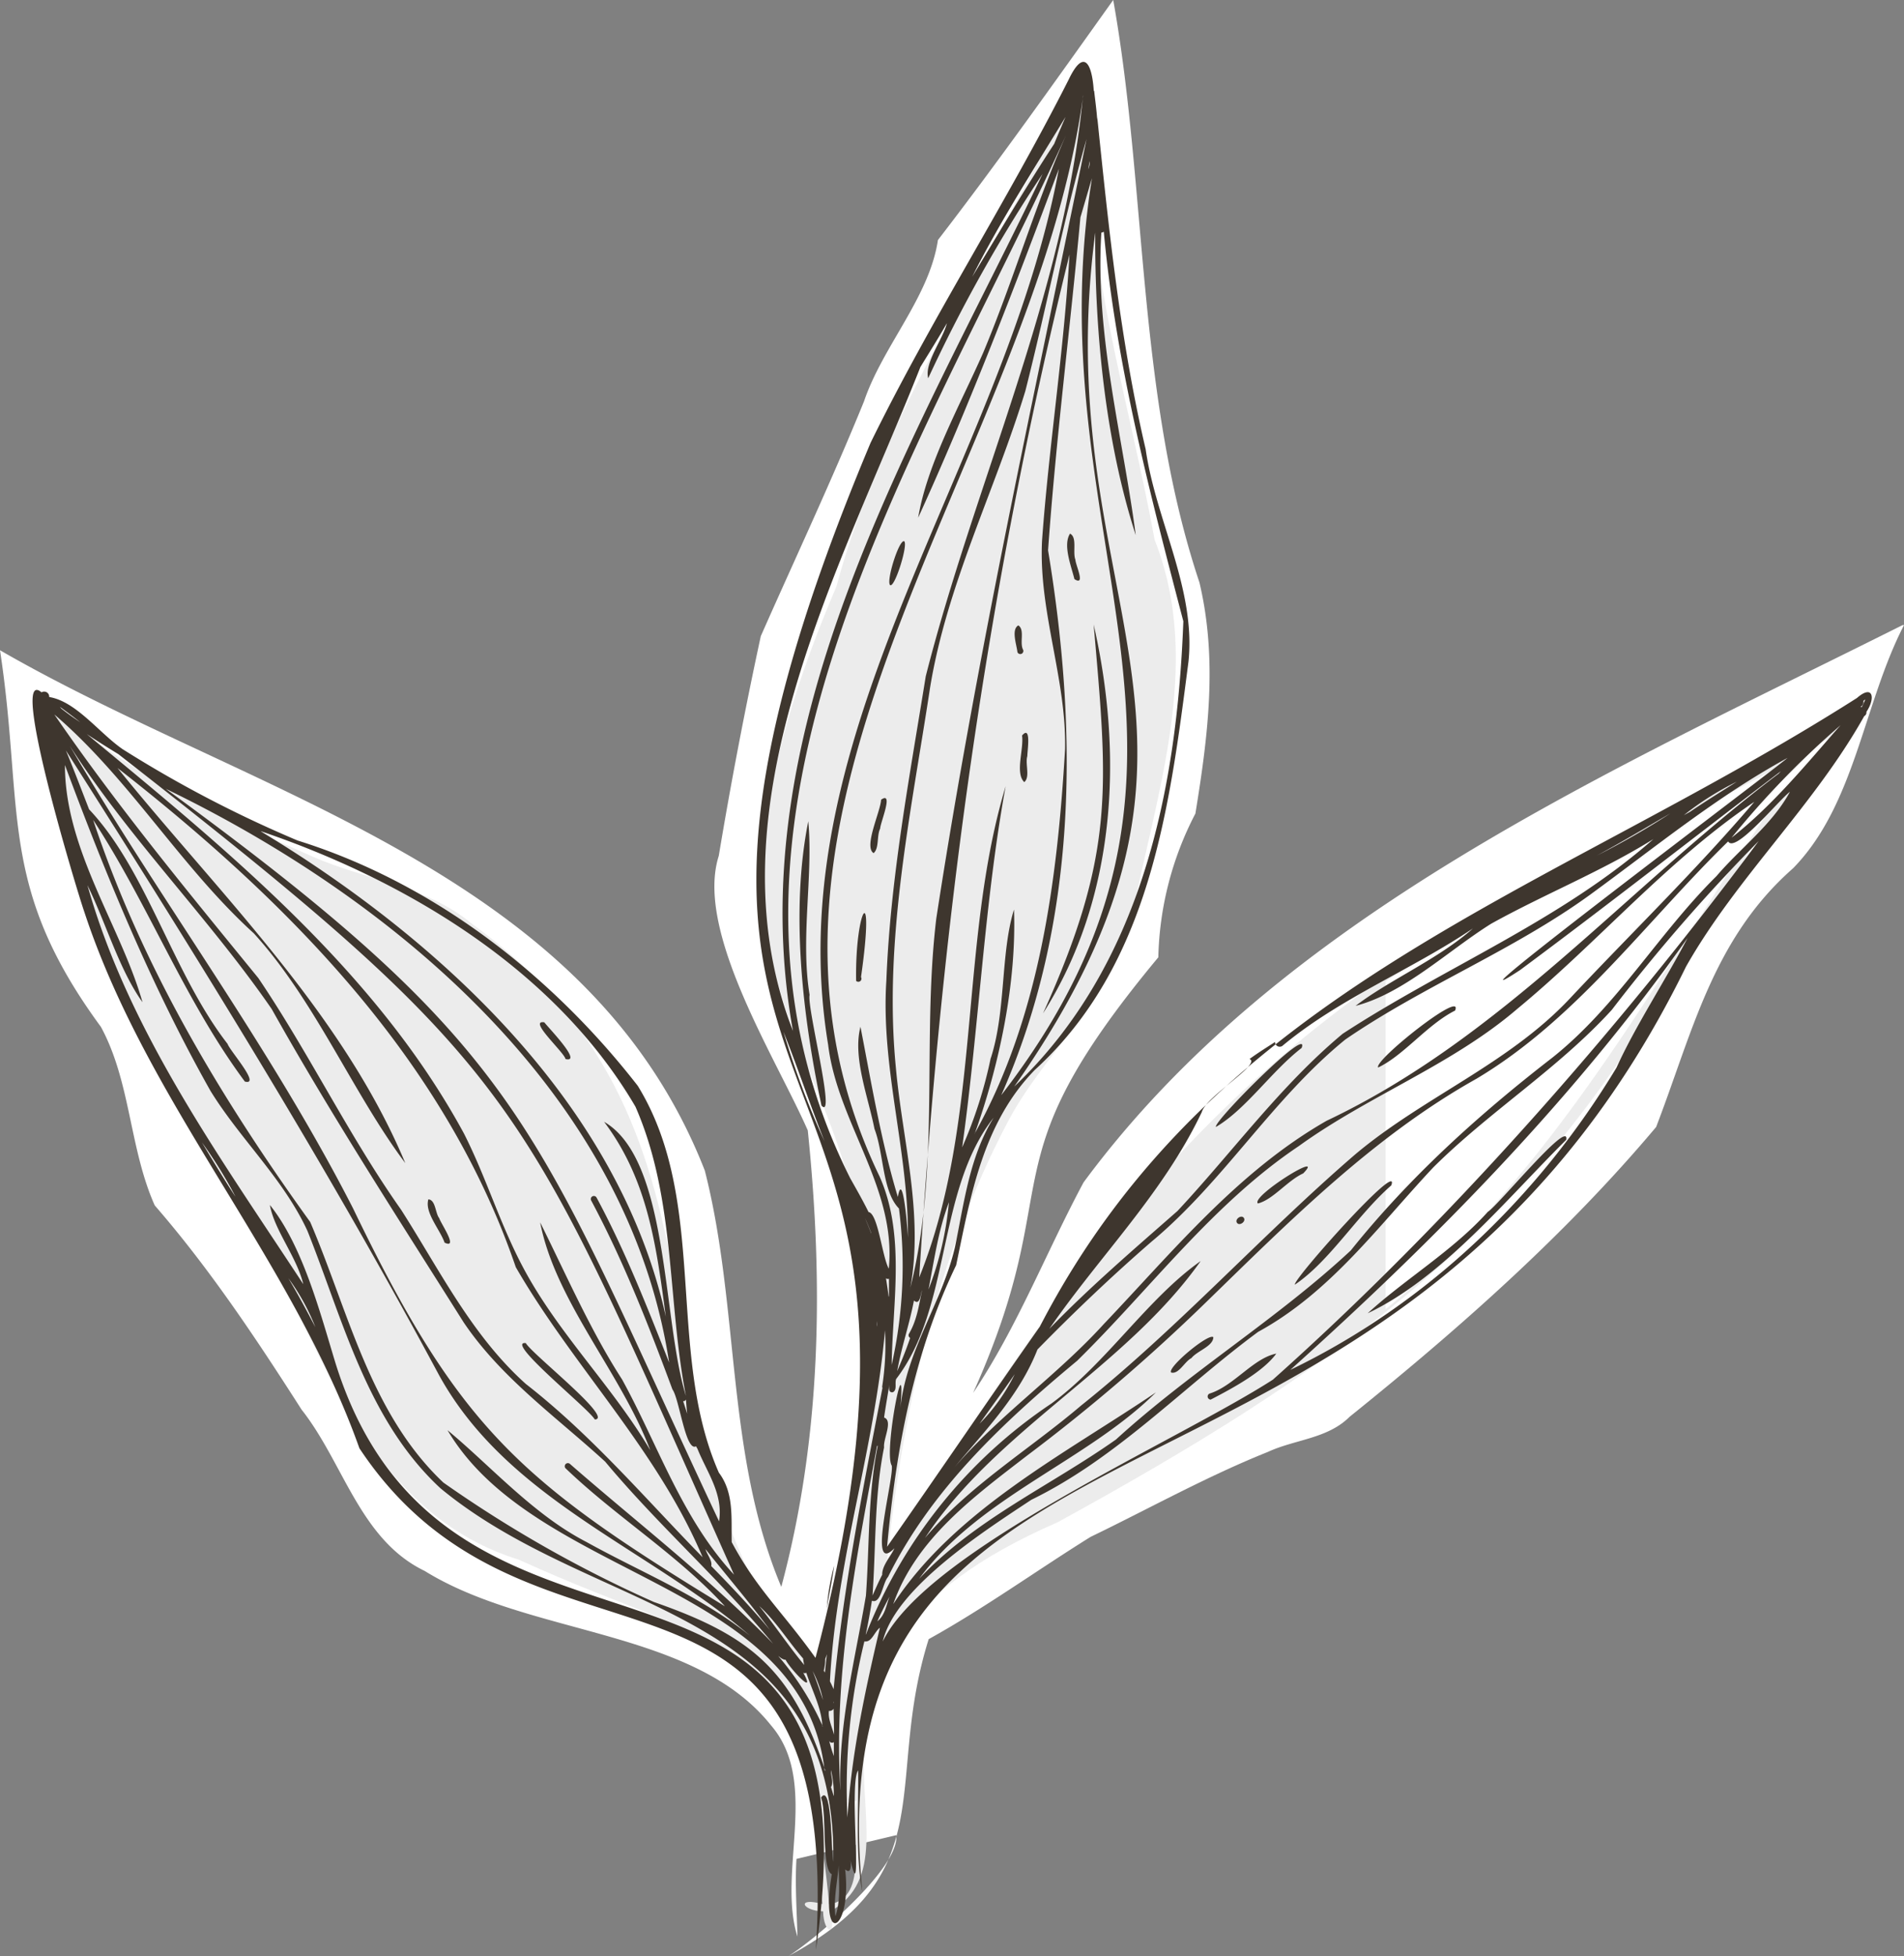
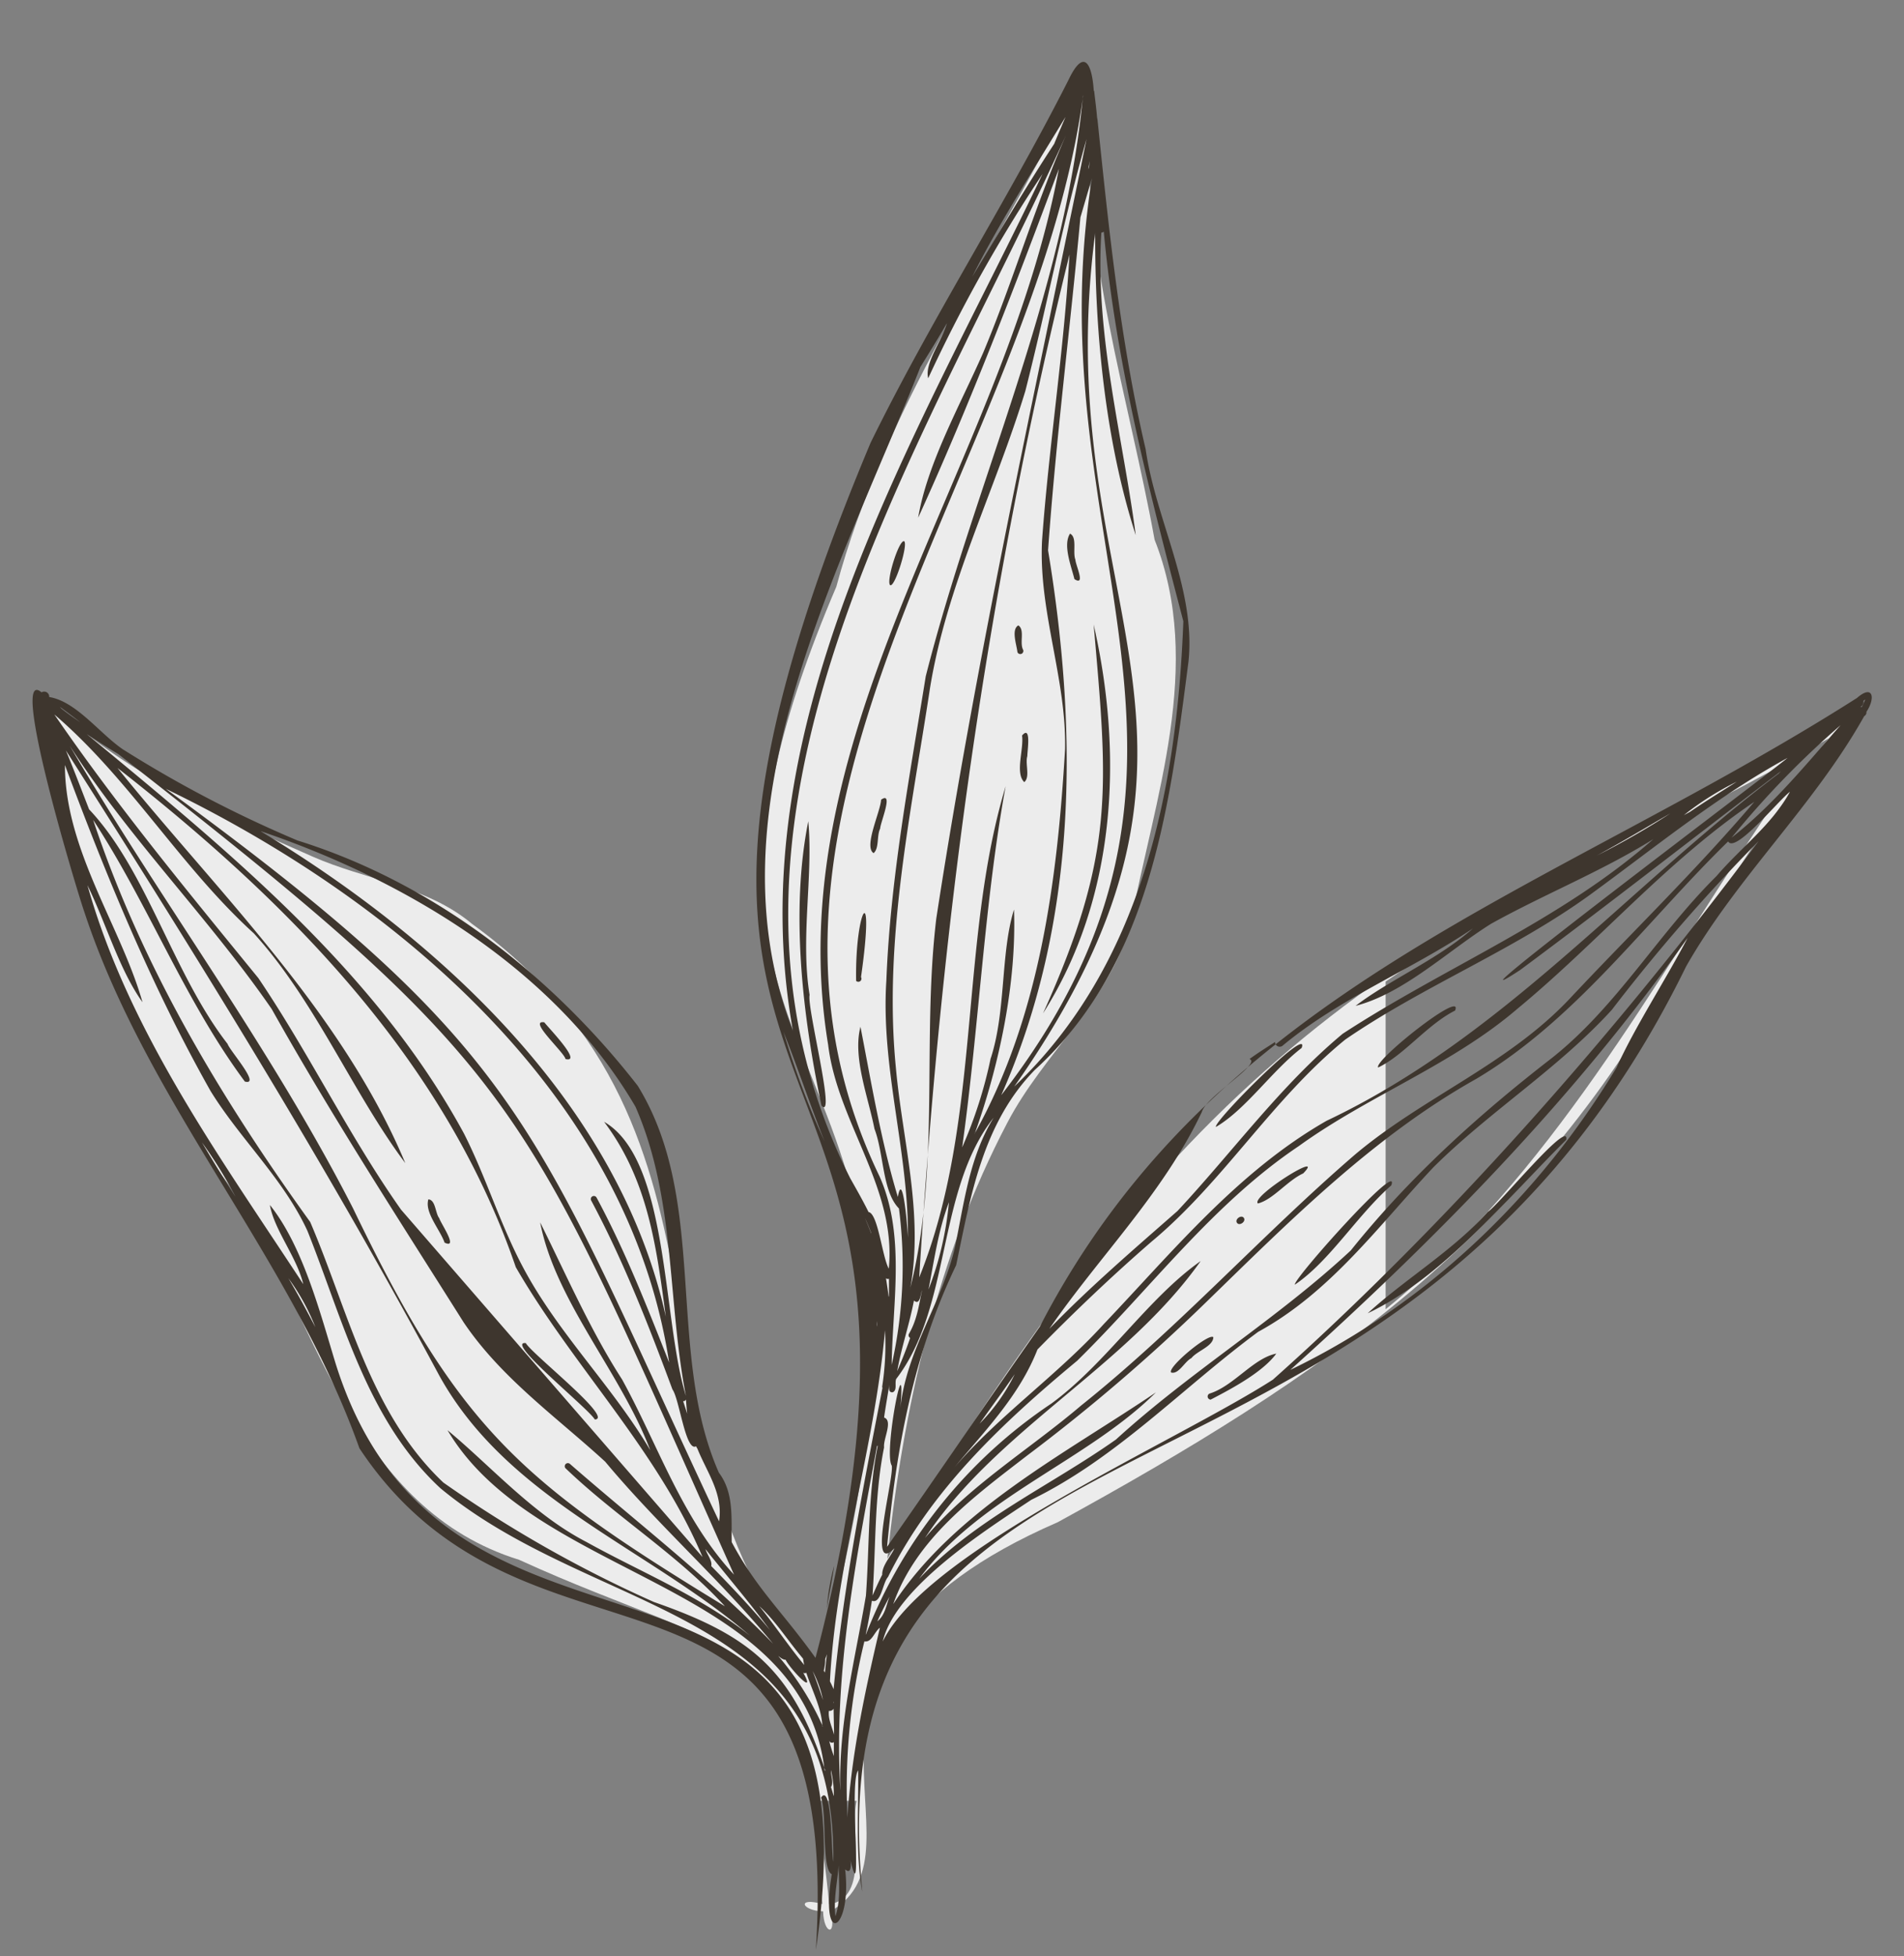
<svg xmlns="http://www.w3.org/2000/svg" viewBox="0 0 311.18 319.56">
  <rect x="0" y="0" width="311.18" height="319.56" fill="#808080" stroke="none" />
  <defs>
    <style>.cls-1{fill:#fff;}.cls-1,.cls-2,.cls-3{fill-rule:evenodd;}.cls-2{fill:#ececec;}.cls-3{fill:#3e362e;}</style>
  </defs>
  <g id="Camada_2" data-name="Camada 2">
    <g id="OBJECTS">
-       <path class="cls-1" d="M310.93,102.12a.66.66,0,0,1,.25,0c-6.66,12.87-7.95,29.29-18.12,39.71-13.12,11.52-16.42,26.74-22.39,42.27-14.76,17.55-32.27,33-50.1,47.34-3.59,3.59-8.9,3.68-13.34,5.73-10,4-19.39,9.25-29,13.89-8.85,5.51-17.35,11.66-26.45,16.7-7.4,23.54,2.62,38-22.9,51.76,4.28-2.66,18.13-14.33,17.61-19.74l-16.32,3.88c-.26,4.19.07,8.73.16,12.69C127,305.79,134,291.11,126,281.83,113.35,266,86.72,267.34,69.41,256.62c-10.6-5.11-13.25-17.66-20.12-26.35-7.41-11.58-15-23-24-33.36-4.16-9.31-3.91-20.17-8.8-29.17C-.48,144.66,4,132.37,0,106.22c41.65,24,96,35.85,115.19,85,5.73,22.43,3.4,46.37,12.5,68,6.56-24.4,6.91-49.56,4.33-74.56-5.19-11.83-18.47-32.54-14.55-44.84v0q3-18,6.87-35.9C130,91.11,136,78.38,141.3,65.34l-.09.22c3.07-9.05,10.68-17,12.08-26.35C163.17,26.4,172.61,13.07,181.94,0c5.51,30.8,3.86,64.54,14.09,95.15h0c3,12.67,1.4,25.08-.66,37.75a53.28,53.28,0,0,0-6.06,23.48c-28.92,34.75-14.38,35.79-30.27,71.16,7.25-10.79,11.94-23,18.05-34.39C209.39,149.39,263.26,126,310.93,102.12Z" />
      <path class="cls-2" d="M140,294.18h-6.61c.76,5.62,1.62,11.23,2.12,16.89,6.75-1,3.34-11.95,4.49-16.89Zm149-161.58c3.12-4.14,6.77-7.84,9.88-12-23.69,14.1-49.62,24.1-72.42,39.74v53.53c27.11-22,43.47-52.79,62.54-81.28Zm12.65-14.79c-1.81,5.68-8.21,10.11-11.58,15.33-5.83,8-10.7,16.52-16,24.81-24.45,44.25-58.14,67.11-101.2,90.71-52.63,22.86-19.45,53.35-37.15,63.57,1.11,4.16-1.11,3.78-1.19,0-3.55-.1-4.38-2.4-.13-1.2-2.82-45.64-13.55-39.8-49.56-56.23-26.54-8.24-32.87-37.41-45.45-58.66C21.7,173.64,13,146.67,8.57,118.83c-.55-1.43-.34-3.55,1.87-2,12,10.52,26.18,16.71,40.63,23.09,8.64,3.82,18.62,4.76,26.08,11,47.66,34.53,22.65,83.79,56.22,122.61,32.14-110.25-34.5-89.14,3.32-177.7,7.75-28.76,24.9-52.9,38.12-79.21,1.57-3.38,3.71-5.16,3.29.43-1.46,24.32,6.31,47.5,10.6,71.11,8.1,20.49,0,42.13-3.93,62.73-3.38,12.58-14.25,21.19-20.16,32.56-11.45,21.78-17.05,46.8-19.59,71.18C193.59,174.86,219.94,157.87,301.59,117.81Z" />
-       <path class="cls-3" d="M144.18,257.21c0-1.55,1.41-2.94,2-4.3-4.57,4.73,0-11.61-.44-13.51-1.37-2.13,2.41-21.11,1.41-9.33.94-9.43,6.86-17.33,8.94-26.42,1.49-7.21,2.36-14.68,6.31-21.08-9.42,12-6.82,30.83-15.94,42.7-.25.7.2,1.8-.54,2.16-.74.11-.62-.75-.57-1.24-.28,1.78-.61,3.57-.86,5.37,1.51.52-.17,3.51,0,4.87-1.61,8-1.32,16.12-1.89,24.2.52-1.14,1-2.28,1.6-3.42Zm15.92-24.65c1.9-2.7,3.88-5.35,5.74-8.08a30.85,30.85,0,0,1-5.74,8.08Zm9.79-15.75c28.82-55.76,82.93-70.56,133.6-102.79,2.62-2.29,3.07,0,1.55,2.26a.69.69,0,0,1-.36.7c-8.2,14.65-20.84,26.32-29.12,40.91-48.19,98.43-143.21,64-134.62,151.14-1.15-5.92-.59-13.4-.69-19.82-1.56,1.91.87,23.75-1.28,14.58.13.64.24,2.54-.84,1.58,1.14,10-4.19,13-2.19.79-1.69-.81-.78-9.86-1.75-12.52,1.81-2.57,1.67,9.15,2,10.46.57-42-38.4-39.63-64.22-61C60,232,56.1,215.71,50.25,201.08c-3.92-8.52-11-15-15.85-22.88-9.59-17-17-35-23.79-53.23,0,13.9,9.15,26.34,12.68,38.75-3.78-5.26-6-13-9-19.12,6.77,24,21.78,44.57,35.28,65.18-1.07-4.46-4.75-8.85-5.46-12.94,5.38,6.69,8.21,17.6,10.72,25.83,18.81,60.16,90.35,16.91,78.51,95.85C138,245.58,87,279.2,58.74,236.58c-11.08-31.12-34.53-56-44.95-87.59-1.28-3.65-12.4-40.49-7-35.89a.82.82,0,0,1,1.25.76c4.41.72,8.16,5.87,12,8.52A196.15,196.15,0,0,0,48.63,137.3c22.12,6.89,41.44,21.87,55.6,40.07,11.63,18.88,4.55,43.44,13.26,63.2,2.51,3.32,2,7.47,2.1,11.35,4.09,7.68,8.25,11.3,13.69,18.9,28.94-110.17-41.15-79,9-198.48,9.88-20.17,22.18-39.2,32.36-59.3,2.49-5.23,3.83-2.72,4.12,1.8h.06c.18,1.58.4,3.18.51,4.77l0-.43c1.88,18.11,3.73,36.39,7.91,54.2,1.66,11.64,8.22,22.81,7,34.68-3.1,24-6.26,49.51-25.11,66.71-8.52,8.74-10.47,20.5-12.86,31.9-7,14.54-9.8,30-11.29,46,8.33-11.88,16.52-23.95,24.87-35.83Zm16.77-21.59.25-.36-.25.36ZM204.22,173c2,.78-7.09,6.08-7.8,8.65-6.32,13.31-16.68,23.48-24.93,35.43,6.6-6.82,13.82-13,20.95-19.26,9-9.63,16.83-20.48,27-28.95,16.71-10.91,35.62-18.47,50.78-31.8-8.49,5.29-17.83,9-26.54,13.84-7.11,4.46-14.23,11.35-22.13,13.4,5.57-4.27,13.48-7.6,19.18-12.65C230.6,158.5,219,163,209.57,170.86a.76.76,0,0,1-1.18-.65c-1.4.91-2.82,1.79-4.17,2.78ZM261,139.75a128.16,128.16,0,0,0,12-6.88c-4,2.31-7.95,4.69-12,6.88Zm43.55-25.24a1,1,0,0,1-.51,1,.65.65,0,0,1,.24,0c.2-.41.39-.83.58-1.25l-.31.22Zm-40.35,59.88c3.09-6.81,7.94-14.16,11.61-21.17-18.5,26.21-41.12,49.18-64.93,70.56,22.29-10.75,40.57-28.26,53.32-49.39Zm-56.1,50.94c-15.79,10.18-56.49,27.81-63.83,42.81C146.34,259.35,161,250,168.55,245c14-6.83,24.68-18.29,37.08-27.44,11.79-6.44,19.6-17.24,28.59-26.83,9.21-9.17,20.44-16.15,29.21-25.77a295.06,295.06,0,0,1,24-27.57C264.3,168.49,236.51,200,208.08,225.33ZM51.54,216.8a34.89,34.89,0,0,0-4.41-8c1.57,2.63,3,5.3,4.41,8ZM38.46,195.44A71.52,71.52,0,0,0,33,186.61q2.64,4.47,5.45,8.83Zm4.19-59.62c29.35,17.73,58.52,44.58,66.17,79.27-1.55-11.51-2.91-22.31-10.09-31.84,10.67,6.17,9.46,32.13,13.37,44.77-3.07-15.83-1.66-32.19-8.24-47.23-13-22.23-37.18-36.84-61.21-45Zm69.47,92.81a.51.51,0,0,1-.47.26c.23.68.44,1.36.66,2.05-.08-.69-.14-1.45-.19-2.31Zm23,34.13c.38-2.34.91-4.65,1.21-7a37.88,37.88,0,0,0-1.21,7Zm8.15-46.07c0-.3.05-.6.07-.89,0,.29,0,.59-.07.89Zm-8.51-30.25c-2.36-5.91-4.36-12-6.71-17.89a135.55,135.55,0,0,0,6.71,17.89ZM180.39,37.85A.76.76,0,0,1,180,38c-1.06,16.7,3.54,33.52,5.62,49.42-4.91-15.19-6.72-33-6.62-49.42C171,99.18,206.8,119,165.77,177.49c20.8-19.73,26.58-48.34,27.63-76-5.48-20.94-11-42-13-63.61ZM10.05,115.77c1,.79,2,1.51,3.07,2.21-1.1-.86-2.21-1.7-3.34-2.52l.27.31Zm140.41-55.9c-13.25,33.45-34.95,72.42-20.86,108.54-9.07-50.15,20-96.52,40.79-140A248.8,248.8,0,0,0,151.7,61.79c-.65-2.48,2.37-6.29,3.06-9-1.37,2.4-2.85,4.75-4.3,7.11ZM134.88,271a7.64,7.64,0,0,1-.25,1.91c.07.1.13.21.19.31.1-1,.2-2,.33-3-.09.27-.18.52-.27.76Zm-3.63-.08c-2.44-2.81-4.4-6.05-7.17-8.57,2.55,3.14,4.78,6.52,7.36,9.63a9.4,9.4,0,0,1-.19-1.06Zm-17.32-34.32c-.06-.12-.11-.23-.16-.35-1.72,1-2.73-7.73-3.87-9.28-3.84-10.35-8-21-13.28-30.86a.5.5,0,0,1,.88-.48c4.66,8.65,8.26,17.82,11.86,26.95C102.73,179,64.84,147.09,27.1,128.86,86.8,172.39,87,183.62,117.52,248.52c.7-4.56-2-8-3.59-12ZM19.34,123.19c-1.74-1.06-3.47-2.15-5.17-3.28,23,19,47.2,38.62,61.66,65.26,3.64,7.17,5.94,14.93,9.73,22,5.71,10.71,14.57,19.32,20.72,29.74-4.79-12.65-15.52-24.37-18-37.23,4.08,8.17,8.19,17.62,13.39,25.66,5.93,10.79,9.78,22.74,18.3,31.89C85.09,179.19,86.92,175.93,19.34,123.19Zm118,169.16c-1.13-19,2.56-37.61,6-56.16h.11c-1.64,8.1-1.33,16.32-1.93,24.48-1.78,10.51-4.51,20.9-4.17,31.69Zm-1.06,1a17.89,17.89,0,0,0-.47-4.19c-.06.89.49,2,0,2.77.16.47.31,1,.44,1.42Zm0-6.44c0-.78,0-1.55,0-2.33a.49.49,0,0,1-.78-.28,24.5,24.5,0,0,0,.8,2.61Zm-1.5,2.3c-3.64-30.85-47.1-31-61.64-55.58,7,5.78,14,13.77,22.67,18.24,9,5,18.68,8.85,26.75,15.31C105.81,252.8,83,245,71.77,224.66c-18.78-35-39.72-68.61-61-102.07,1.32,3.19,2.54,6.41,3.79,9.62,9.46,10,13.66,26.76,22.63,38.31.39,1.15,5.51,6.85,2.83,6.16-9.9-13.34-15.74-28.93-24.8-42.75,8,24,20.83,45.38,35.48,65.69,6.27,14.62,9.77,31.23,21.76,42.56a203.86,203.86,0,0,0,34.43,19.52c16,5.57,22.55,11.15,28,27.54Zm-.38-7.22c-.12-3-1.7-5.86-2.62-8.74a.5.5,0,0,1-.5,0c2.28,4.12-2.29-.83-2.88-2.12-.47,0-.85-.36-1.21-.62A47.11,47.11,0,0,1,134.47,282Zm-16-19.69c-7.81-8.46-17.72-14.53-26-22.48a.51.51,0,0,1,.73-.7c11.15,9.73,22.87,18.71,33.21,29.38-8.6-10.42-18.79-19.37-27.43-29.73-8-7.33-17-13.66-23.14-22.77-10.67-16.93-21.59-33.74-31.37-51.18-10.27-14.89-23.24-27.78-33-43C26.34,147.29,44.2,171,57.69,197.37c17.37,36,27.21,44.57,60.75,65Zm18.14,50.72c.9-2.65.53-5.59.53-8.32-.21,2.8-.87,5.54-.53,8.32Zm-10.72-46.77c-3.34-4.53-7-8.78-10.52-13.2.24.89,1.15,1.87.94,2.77,3.31,3.37,6.55,6.81,9.58,10.43Zm-11-11.9C107.44,236.86,93.69,223.26,84.3,207,72.66,173,47,147.18,19.2,125.45,35.82,146,55.92,165.37,66.24,190c-8.6-11.47-14.71-26.51-24.76-37.54-12-10.9-20.29-25.23-32.6-35.75,10.31,15,21.87,29,33.34,43.06C50.5,172,57,185.51,65.55,197.61c6.3,9.85,11.56,20.57,20.41,28.48,10.73,8.36,19.41,18.6,28.87,28.29ZM72.68,203c2.31,1.08-.68-3.22-.89-4-.65-.79-.58-3-1.78-3.08-.65,2.15,1.92,4.94,2.67,7.12Zm24.53,28.88c3.21-.12-10.14-10.57-11.28-12.48-3.56-.4,10.34,10.75,11.28,12.48ZM92.43,173c2.86.68-2.87-5.18-3.47-6-2.74-.44,3.19,4.83,3.47,6Zm51.81,53.63c-3.16,16.33-6.44,32.73-8,49.31-.16-.39-.36-.82-.6-1.28,1-19.44,7.31-38,9-57.36a44.13,44.13,0,0,1-.48,9.33Zm-8,51.41-.06,0a1.15,1.15,0,0,0,.06.17v-.19Zm0,1.09a.8.8,0,0,1-.77.35c-.15,1.36.51,2.59.84,3.89,0-1.41-.06-2.83-.07-4.24Zm9-67.32c-.13-1-.28-2-.44-3a.51.51,0,0,0,.49.09c0,1,0,1.91,0,2.87Zm-2.86-10.41c-.31-.8-.63-1.61-1-2.39.35.83.7,1.65,1,2.48v-.09ZM172.29,23.5c.61-1.48,1.23-2.94,1.86-4.41-5.21,8.63-10.73,17.09-15.25,26.11,4.42-7.26,8.73-14.59,13.39-21.7ZM177,15.63c-3.12,32.65-17.67,63.24-25.7,94.84-2.65,16.49-5.8,33.05-6.44,49.76-.92,14.19,3.64,27.87,3.53,42,0-.91-.83-11.46-1.65-6.7-2.73-9-4.42-19.14-6.11-27.8-1.3,5,1.26,11.44,2.29,16.68,1.54,4,1.27,10.23,4,13a73.37,73.37,0,0,1-1.19,25.54c.15-10.18,2.29-21.27-2-30.82-29.1-60.4,25.3-117.36,33.29-176.49ZM138.91,192.38c-29.07-58.06,11.57-118,35.31-170.29-5.1,11.62-8.64,23.86-13.54,35.54-3.78,8.58-9.14,18.11-10.62,26.94,8.28-18.11,15.88-37.91,23-57-9,48.59-46.19,91.79-37.71,143.11,1.55,12.76,11.21,23.35,9.91,36.56-1.09-1.94-1.75-9-3.31-9.25-.94-1.91-2-3.75-3.05-5.62Zm9.84,26.18c-.62,1.84-1.36,3.66-2.12,5.43.68-3.86,2-7.66,2.74-11.54,1,.87,1.08-1.07,1.32-1.69-.5,2.42-.83,4.91-2.11,7.07,0,0,0-.07.09-.09A.5.5,0,0,0,148.75,218.56Zm3-7.91c.93-4.8,1.6-9.68,3.34-14.26a53,53,0,0,1-3.34,14.26Zm-3-.12c2.27-12.22-1.28-24.2-2.35-36.3-2-20.76,2.5-41.41,5.6-61.86,2.75-16.88,10.63-32.27,15.58-48.51,3.48-13.69,6.12-27.57,10-41.15-8.64,42.29-18,84.64-24.56,127.35-2.4,20.09.73,40.61-4.28,60.47Zm29.1-182.88a2.76,2.76,0,0,0,.23-1.32c-.08.44-.14.89-.23,1.32Zm-1.28,7.94c-1.67,18.11-4,36.19-5.28,54.31,4.94,29.85,4.85,60.78-7.65,89,41.89-54.18,5.25-89.68,14.82-149.78-.64,2.14-1.26,4.28-1.89,6.42ZM159.28,185.2l0,.06c4.12-11.49,6.88-24.85,6.44-36.68-2.21,7.15-1.29,16.56-3.79,24.28,0,0,0,0,0-.07a73.21,73.21,0,0,1-4.68,14.64c2.74-19.52,3.62-40,7.11-59-7.7,25.57-3.85,54.82-14.13,80.24C153.76,151.59,161,97.47,174.79,41.59c-.88,15.63-3.35,31.09-4.48,46.68-.61,11.57,4,22.6,3.76,34.11-1.27,21.48-4.14,43.77-14.79,62.82ZM138.5,296.89c.67-10.44,2.91-20.82,5.31-31-.94.7-1.32,2.44-2.54,2.24a100.44,100.44,0,0,0-2.77,28.75Zm3-29.92q.58-2.72,1-5.49c1.5.6,1.75-2.91,2.63-3.87,7.06-14.26,18.73-25.21,30.91-35.32,12-11.78,22.14-25.63,36.24-35.08,11.42-8.25,25-13.23,35.7-22.41,13.26-10.94,24.42-24.17,38.74-33.82-9.52,11.18-20.1,21.42-30.15,32.13s-24,16.13-35.11,25.49c-15.33,13.22-28.92,28.35-44.77,41-8.48,7.21-18.27,13.06-25.51,21.63C162.87,233.53,184,223.33,196.23,206c-8.69,6.12-15.4,16.68-24.39,23.27A80.6,80.6,0,0,0,141.52,267Zm3.89-6.18c-.7,1.34-1.4,2.68-2,4.06,1.26-1,1.45-2.62,2-4.06ZM146,262c3.74-10.66,13.26-17.59,21.87-24.23a302.29,302.29,0,0,0,29.32-25.12c13.72-13.33,27.29-27,44.11-36.43,16.37-9.75,27.67-25.63,41.14-38.77,1.14,2.05,8.35-6.83,10.1-8.11-2.95,5.42-8.05,9.14-12,13.77-9.53,9.42-16.31,21.32-26.87,29.69-12.07,9.34-23.34,19.53-32.9,31.46-12,11.19-26.2,19.77-38.38,30.89-10.75,7.59-23,13-32.17,22.75,9.85-13.4,27.47-19.28,38.7-30.45-14.77,10-32.8,19.18-42.91,34.55ZM283,136.84c6.76-5.3,12.19-12,17.82-18.38A146,146,0,0,0,283,136.84Zm7.71-10.48c-25,18.85-45.16,43.12-73.89,56.72-14.5,8.28-25.09,21.31-36.44,33.23-7.58,8.34-17,14.81-24.37,23.36,5.08-6.09,10.6-11.7,13.55-19.23,6-6.13,12.17-12,18.65-17.62,11.75-9.77,19.74-23.31,31.65-33,12.78-8.78,27.4-14.52,40-23.65,10.83-7.9,20.82-16.11,32.28-22.36-1.38,1.32-59.77,45.18-43.7,34.65l0,0c14.35-10.64,28.37-21.65,42.62-32.48l-.33.35Zm-14.51,6.26c2.53-1.73,5.09-3.29,7.65-4.93a48.15,48.15,0,0,0-8.65,5.47ZM167.4,127.76c1-.81.12-3,.5-4.24,0-.85.68-5.16-.86-3.37C167.36,122.34,165.86,126.29,167.4,127.76Zm-1.12-21.24a.5.5,0,0,0,.94-.36c-.64-1.16.32-3.27-.79-4-1.18.67-.29,3.13-.15,4.33Zm4.2,59c11.92-18.81,13.15-42.06,8.26-63.51C181.05,128.52,182.32,139.32,170.48,165.51ZM175.6,94.6c1.89,1.22.18-2.32.16-3.16-.49-1.24.34-3.66-.88-4.27-1.19,1.85.18,5.26.72,7.43Zm-30.09,1c.82.23,3-6.92,2.23-7.2C146.85,88.3,144.74,95.17,145.51,95.6Zm-11.25,85c2.45,2.67-2.43-16.12-1.94-18.07-1.53-9.26.61-19.49-.22-28.37-2.9,14.51-1,31.52,2.16,46.44Zm5.66-20.37a.51.51,0,0,0,.8-.62c2.36-16.53-1-11.24-.8.62Zm2.87-20.88c.92-.8.48-2.83,1.06-4a.11.11,0,0,1,0,0c0-.9,2.28-6.23.15-4.71C143.9,132.61,141.1,138.36,142.79,139.37Zm-8.28,138.35a18.31,18.31,0,0,0-1.69-4.73c.61,1.56,1.15,3.14,1.69,4.73ZM191.4,224.2c1.24.37,2.21-1.8,3.32-2.35.94-1.19,3.55-1.92,3.58-3.41-.68-.76-7.54,4.9-6.9,5.76Zm6.47,4.43c3.58-1.85,8.53-4.52,10.72-7.51-3.71.72-6.94,5.26-10.85,6.51A.51.51,0,0,0,197.87,228.63Zm13.76-18.78c5.69-3.83,10.21-11.37,15.75-16.21,1.69-4.53-16.17,15.47-15.75,16.21Zm-9.46-10.09c.42.58,1.53-.25,1.11-.82s-1.53.25-1.11.82Zm23.07-25.38c4.22-2,8-7,12.57-9.3,1.52-3.62-13.39,8.23-12.57,9.3Zm-26.51,9.71c4.93-2.9,9.09-9.12,14-12.9,1.54-4-14.53,12.11-14,12.9Zm24.8,30.44c12.19-5.78,22.54-18.5,32.45-28.34.61-3.62-11.26,10.88-12.81,11.76-5.68,6.34-13.64,11.07-19.64,16.58Zm-17.94-17.94c2.46-.62,4.8-3.72,7.4-4.91C216.88,187.68,204.32,195.48,205.59,196.59Z" />
+       <path class="cls-3" d="M144.18,257.21c0-1.55,1.41-2.94,2-4.3-4.57,4.73,0-11.61-.44-13.51-1.37-2.13,2.41-21.11,1.41-9.33.94-9.43,6.86-17.33,8.94-26.42,1.49-7.21,2.36-14.68,6.31-21.08-9.42,12-6.82,30.83-15.94,42.7-.25.7.2,1.8-.54,2.16-.74.11-.62-.75-.57-1.24-.28,1.78-.61,3.57-.86,5.37,1.51.52-.17,3.51,0,4.87-1.61,8-1.32,16.12-1.89,24.2.52-1.14,1-2.28,1.6-3.42Zm15.92-24.65c1.9-2.7,3.88-5.35,5.74-8.08a30.85,30.85,0,0,1-5.74,8.08Zm9.79-15.75c28.82-55.76,82.93-70.56,133.6-102.79,2.62-2.29,3.07,0,1.55,2.26a.69.69,0,0,1-.36.7c-8.2,14.65-20.84,26.32-29.12,40.91-48.19,98.43-143.21,64-134.62,151.14-1.15-5.92-.59-13.4-.69-19.82-1.56,1.91.87,23.75-1.28,14.58.13.64.24,2.54-.84,1.58,1.14,10-4.19,13-2.19.79-1.69-.81-.78-9.86-1.75-12.52,1.81-2.57,1.67,9.15,2,10.46.57-42-38.4-39.63-64.22-61C60,232,56.1,215.71,50.25,201.08c-3.92-8.52-11-15-15.85-22.88-9.59-17-17-35-23.79-53.23,0,13.9,9.15,26.34,12.68,38.75-3.78-5.26-6-13-9-19.12,6.77,24,21.78,44.57,35.28,65.18-1.07-4.46-4.75-8.85-5.46-12.94,5.38,6.69,8.21,17.6,10.72,25.83,18.81,60.16,90.35,16.91,78.51,95.85C138,245.58,87,279.2,58.74,236.58c-11.08-31.12-34.53-56-44.95-87.59-1.28-3.65-12.4-40.49-7-35.89a.82.82,0,0,1,1.25.76c4.41.72,8.16,5.87,12,8.52A196.15,196.15,0,0,0,48.63,137.3c22.12,6.89,41.44,21.87,55.6,40.07,11.63,18.88,4.55,43.44,13.26,63.2,2.51,3.32,2,7.47,2.1,11.35,4.09,7.68,8.25,11.3,13.69,18.9,28.94-110.17-41.15-79,9-198.48,9.88-20.17,22.18-39.2,32.36-59.3,2.49-5.23,3.83-2.72,4.12,1.8h.06c.18,1.58.4,3.18.51,4.77l0-.43c1.88,18.11,3.73,36.39,7.91,54.2,1.66,11.64,8.22,22.81,7,34.68-3.1,24-6.26,49.51-25.11,66.71-8.52,8.74-10.47,20.5-12.86,31.9-7,14.54-9.8,30-11.29,46,8.33-11.88,16.52-23.95,24.87-35.83Zm16.77-21.59.25-.36-.25.36ZM204.22,173c2,.78-7.09,6.08-7.8,8.65-6.32,13.31-16.68,23.48-24.93,35.43,6.6-6.82,13.82-13,20.95-19.26,9-9.63,16.83-20.48,27-28.95,16.71-10.91,35.62-18.47,50.78-31.8-8.49,5.29-17.83,9-26.54,13.84-7.11,4.46-14.23,11.35-22.13,13.4,5.57-4.27,13.48-7.6,19.18-12.65C230.6,158.5,219,163,209.57,170.86a.76.76,0,0,1-1.18-.65c-1.4.91-2.82,1.79-4.17,2.78ZM261,139.75a128.16,128.16,0,0,0,12-6.88c-4,2.31-7.95,4.69-12,6.88Zm43.55-25.24a1,1,0,0,1-.51,1,.65.65,0,0,1,.24,0c.2-.41.39-.83.58-1.25l-.31.22Zm-40.35,59.88c3.09-6.81,7.94-14.16,11.61-21.17-18.5,26.21-41.12,49.18-64.93,70.56,22.29-10.75,40.57-28.26,53.32-49.39Zm-56.1,50.94c-15.79,10.18-56.49,27.81-63.83,42.81C146.34,259.35,161,250,168.55,245c14-6.83,24.68-18.29,37.08-27.44,11.79-6.44,19.6-17.24,28.59-26.83,9.21-9.17,20.44-16.15,29.21-25.77a295.06,295.06,0,0,1,24-27.57C264.3,168.49,236.51,200,208.08,225.33ZM51.54,216.8a34.89,34.89,0,0,0-4.41-8c1.57,2.63,3,5.3,4.41,8ZM38.46,195.44A71.52,71.52,0,0,0,33,186.61q2.64,4.47,5.45,8.83Zm4.19-59.62c29.35,17.73,58.52,44.58,66.17,79.27-1.55-11.51-2.91-22.31-10.09-31.84,10.67,6.17,9.46,32.13,13.37,44.77-3.07-15.83-1.66-32.19-8.24-47.23-13-22.23-37.18-36.84-61.21-45Zm69.47,92.81a.51.51,0,0,1-.47.26c.23.68.44,1.36.66,2.05-.08-.69-.14-1.45-.19-2.31Zm23,34.13c.38-2.34.91-4.65,1.21-7a37.88,37.88,0,0,0-1.21,7Zm8.15-46.07c0-.3.05-.6.07-.89,0,.29,0,.59-.07.89Zm-8.51-30.25c-2.36-5.91-4.36-12-6.71-17.89a135.55,135.55,0,0,0,6.71,17.89ZM180.39,37.85A.76.76,0,0,1,180,38c-1.06,16.7,3.54,33.52,5.62,49.42-4.91-15.19-6.72-33-6.62-49.42C171,99.18,206.8,119,165.77,177.49c20.8-19.73,26.58-48.34,27.63-76-5.48-20.94-11-42-13-63.61ZM10.05,115.77c1,.79,2,1.51,3.07,2.21-1.1-.86-2.21-1.7-3.34-2.52l.27.31Zm140.41-55.9c-13.25,33.45-34.95,72.42-20.86,108.54-9.07-50.15,20-96.52,40.79-140A248.8,248.8,0,0,0,151.7,61.79c-.65-2.48,2.37-6.29,3.06-9-1.37,2.4-2.85,4.75-4.3,7.11ZM134.88,271a7.64,7.64,0,0,1-.25,1.91c.07.1.13.21.19.31.1-1,.2-2,.33-3-.09.27-.18.52-.27.76Zm-3.63-.08c-2.44-2.81-4.4-6.05-7.17-8.57,2.55,3.14,4.78,6.52,7.36,9.63a9.4,9.4,0,0,1-.19-1.06Zm-17.32-34.32c-.06-.12-.11-.23-.16-.35-1.72,1-2.73-7.73-3.87-9.28-3.84-10.35-8-21-13.28-30.86a.5.5,0,0,1,.88-.48c4.66,8.65,8.26,17.82,11.86,26.95C102.73,179,64.84,147.09,27.1,128.86,86.8,172.39,87,183.62,117.52,248.52c.7-4.56-2-8-3.59-12ZM19.34,123.19c-1.74-1.06-3.47-2.15-5.17-3.28,23,19,47.2,38.62,61.66,65.26,3.64,7.17,5.94,14.93,9.73,22,5.71,10.71,14.57,19.32,20.72,29.74-4.79-12.65-15.52-24.37-18-37.23,4.08,8.17,8.19,17.62,13.39,25.66,5.93,10.79,9.78,22.74,18.3,31.89C85.09,179.19,86.92,175.93,19.34,123.19Zm118,169.16c-1.13-19,2.56-37.61,6-56.16h.11c-1.64,8.1-1.33,16.32-1.93,24.48-1.78,10.51-4.51,20.9-4.17,31.69Zm-1.06,1a17.89,17.89,0,0,0-.47-4.19c-.06.89.49,2,0,2.77.16.47.31,1,.44,1.42Zm0-6.44c0-.78,0-1.55,0-2.33a.49.49,0,0,1-.78-.28,24.5,24.5,0,0,0,.8,2.61Zm-1.5,2.3c-3.64-30.85-47.1-31-61.64-55.58,7,5.78,14,13.77,22.67,18.24,9,5,18.68,8.85,26.75,15.31C105.81,252.8,83,245,71.77,224.66c-18.78-35-39.72-68.61-61-102.07,1.32,3.19,2.54,6.41,3.79,9.62,9.46,10,13.66,26.76,22.63,38.31.39,1.15,5.51,6.85,2.83,6.16-9.9-13.34-15.74-28.93-24.8-42.75,8,24,20.83,45.38,35.48,65.69,6.27,14.62,9.77,31.23,21.76,42.56a203.86,203.86,0,0,0,34.43,19.52c16,5.57,22.55,11.15,28,27.54Zm-.38-7.22c-.12-3-1.7-5.86-2.62-8.74a.5.5,0,0,1-.5,0c2.28,4.12-2.29-.83-2.88-2.12-.47,0-.85-.36-1.21-.62A47.11,47.11,0,0,1,134.47,282Zm-16-19.69c-7.81-8.46-17.72-14.53-26-22.48a.51.51,0,0,1,.73-.7c11.15,9.73,22.87,18.71,33.21,29.38-8.6-10.42-18.79-19.37-27.43-29.73-8-7.33-17-13.66-23.14-22.77-10.67-16.93-21.59-33.74-31.37-51.18-10.27-14.89-23.24-27.78-33-43C26.34,147.29,44.2,171,57.69,197.37c17.37,36,27.21,44.57,60.75,65Zm18.14,50.72c.9-2.65.53-5.59.53-8.32-.21,2.8-.87,5.54-.53,8.32Zm-10.72-46.77c-3.34-4.53-7-8.78-10.52-13.2.24.89,1.15,1.87.94,2.77,3.31,3.37,6.55,6.81,9.58,10.43Zm-11-11.9C107.44,236.86,93.69,223.26,84.3,207,72.66,173,47,147.18,19.2,125.45,35.82,146,55.92,165.37,66.24,190c-8.6-11.47-14.71-26.51-24.76-37.54-12-10.9-20.29-25.23-32.6-35.75,10.31,15,21.87,29,33.34,43.06C50.5,172,57,185.51,65.55,197.61ZM72.68,203c2.31,1.08-.68-3.22-.89-4-.65-.79-.58-3-1.78-3.08-.65,2.15,1.92,4.94,2.67,7.12Zm24.53,28.88c3.21-.12-10.14-10.57-11.28-12.48-3.56-.4,10.34,10.75,11.28,12.48ZM92.43,173c2.86.68-2.87-5.18-3.47-6-2.74-.44,3.19,4.83,3.47,6Zm51.81,53.63c-3.16,16.33-6.44,32.73-8,49.31-.16-.39-.36-.82-.6-1.28,1-19.44,7.31-38,9-57.36a44.13,44.13,0,0,1-.48,9.33Zm-8,51.41-.06,0a1.15,1.15,0,0,0,.06.17v-.19Zm0,1.09a.8.8,0,0,1-.77.35c-.15,1.36.51,2.59.84,3.89,0-1.41-.06-2.83-.07-4.24Zm9-67.32c-.13-1-.28-2-.44-3a.51.51,0,0,0,.49.09c0,1,0,1.91,0,2.87Zm-2.86-10.41c-.31-.8-.63-1.61-1-2.39.35.83.7,1.65,1,2.48v-.09ZM172.29,23.5c.61-1.48,1.23-2.94,1.86-4.41-5.21,8.63-10.73,17.09-15.25,26.11,4.42-7.26,8.73-14.59,13.39-21.7ZM177,15.63c-3.12,32.65-17.67,63.24-25.7,94.84-2.65,16.49-5.8,33.05-6.44,49.76-.92,14.19,3.64,27.87,3.53,42,0-.91-.83-11.46-1.65-6.7-2.73-9-4.42-19.14-6.11-27.8-1.3,5,1.26,11.44,2.29,16.68,1.54,4,1.27,10.23,4,13a73.37,73.37,0,0,1-1.19,25.54c.15-10.18,2.29-21.27-2-30.82-29.1-60.4,25.3-117.36,33.29-176.49ZM138.91,192.38c-29.07-58.06,11.57-118,35.31-170.29-5.1,11.62-8.64,23.86-13.54,35.54-3.78,8.58-9.14,18.11-10.62,26.94,8.28-18.11,15.88-37.91,23-57-9,48.59-46.19,91.79-37.71,143.11,1.55,12.76,11.21,23.35,9.91,36.56-1.09-1.94-1.75-9-3.31-9.25-.94-1.91-2-3.75-3.05-5.62Zm9.84,26.18c-.62,1.84-1.36,3.66-2.12,5.43.68-3.86,2-7.66,2.74-11.54,1,.87,1.08-1.07,1.32-1.69-.5,2.42-.83,4.91-2.11,7.07,0,0,0-.07.09-.09A.5.5,0,0,0,148.75,218.56Zm3-7.91c.93-4.8,1.6-9.68,3.34-14.26a53,53,0,0,1-3.34,14.26Zm-3-.12c2.27-12.22-1.28-24.2-2.35-36.3-2-20.76,2.5-41.41,5.6-61.86,2.75-16.88,10.63-32.27,15.58-48.51,3.48-13.69,6.12-27.57,10-41.15-8.64,42.29-18,84.64-24.56,127.35-2.4,20.09.73,40.61-4.28,60.47Zm29.1-182.88a2.76,2.76,0,0,0,.23-1.32c-.08.44-.14.89-.23,1.32Zm-1.28,7.94c-1.67,18.11-4,36.19-5.28,54.31,4.94,29.85,4.85,60.78-7.65,89,41.89-54.18,5.25-89.68,14.82-149.78-.64,2.14-1.26,4.28-1.89,6.42ZM159.28,185.2l0,.06c4.12-11.49,6.88-24.85,6.44-36.68-2.21,7.15-1.29,16.56-3.79,24.28,0,0,0,0,0-.07a73.21,73.21,0,0,1-4.68,14.64c2.74-19.52,3.62-40,7.11-59-7.7,25.57-3.85,54.82-14.13,80.24C153.76,151.59,161,97.47,174.79,41.59c-.88,15.63-3.35,31.09-4.48,46.68-.61,11.57,4,22.6,3.76,34.11-1.27,21.48-4.14,43.77-14.79,62.82ZM138.5,296.89c.67-10.44,2.91-20.82,5.31-31-.94.7-1.32,2.44-2.54,2.24a100.44,100.44,0,0,0-2.77,28.75Zm3-29.92q.58-2.72,1-5.49c1.5.6,1.75-2.91,2.63-3.87,7.06-14.26,18.73-25.21,30.91-35.32,12-11.78,22.14-25.63,36.24-35.08,11.42-8.25,25-13.23,35.7-22.41,13.26-10.94,24.42-24.17,38.74-33.82-9.52,11.18-20.1,21.42-30.15,32.13s-24,16.13-35.11,25.49c-15.33,13.22-28.92,28.35-44.77,41-8.48,7.21-18.27,13.06-25.51,21.63C162.87,233.53,184,223.33,196.23,206c-8.69,6.12-15.4,16.68-24.39,23.27A80.6,80.6,0,0,0,141.52,267Zm3.89-6.18c-.7,1.34-1.4,2.68-2,4.06,1.26-1,1.45-2.62,2-4.06ZM146,262c3.74-10.66,13.26-17.59,21.87-24.23a302.29,302.29,0,0,0,29.32-25.12c13.72-13.33,27.29-27,44.11-36.43,16.37-9.75,27.67-25.63,41.14-38.77,1.14,2.05,8.35-6.83,10.1-8.11-2.95,5.42-8.05,9.14-12,13.77-9.53,9.42-16.31,21.32-26.87,29.69-12.07,9.34-23.34,19.53-32.9,31.46-12,11.19-26.2,19.77-38.38,30.89-10.75,7.59-23,13-32.17,22.75,9.85-13.4,27.47-19.28,38.7-30.45-14.77,10-32.8,19.18-42.91,34.55ZM283,136.84c6.76-5.3,12.19-12,17.82-18.38A146,146,0,0,0,283,136.84Zm7.71-10.48c-25,18.85-45.16,43.12-73.89,56.72-14.5,8.28-25.09,21.31-36.44,33.23-7.58,8.34-17,14.81-24.37,23.36,5.08-6.09,10.6-11.7,13.55-19.23,6-6.13,12.17-12,18.65-17.62,11.75-9.77,19.74-23.31,31.65-33,12.78-8.78,27.4-14.52,40-23.65,10.83-7.9,20.82-16.11,32.28-22.36-1.38,1.32-59.77,45.18-43.7,34.65l0,0c14.35-10.64,28.37-21.65,42.62-32.48l-.33.35Zm-14.51,6.26c2.53-1.73,5.09-3.29,7.65-4.93a48.15,48.15,0,0,0-8.65,5.47ZM167.4,127.76c1-.81.12-3,.5-4.24,0-.85.68-5.16-.86-3.37C167.36,122.34,165.86,126.29,167.4,127.76Zm-1.12-21.24a.5.5,0,0,0,.94-.36c-.64-1.16.32-3.27-.79-4-1.18.67-.29,3.13-.15,4.33Zm4.2,59c11.92-18.81,13.15-42.06,8.26-63.51C181.05,128.52,182.32,139.32,170.48,165.51ZM175.6,94.6c1.89,1.22.18-2.32.16-3.16-.49-1.24.34-3.66-.88-4.27-1.19,1.85.18,5.26.72,7.43Zm-30.09,1c.82.23,3-6.92,2.23-7.2C146.85,88.3,144.74,95.17,145.51,95.6Zm-11.25,85c2.45,2.67-2.43-16.12-1.94-18.07-1.53-9.26.61-19.49-.22-28.37-2.9,14.51-1,31.52,2.16,46.44Zm5.66-20.37a.51.51,0,0,0,.8-.62c2.36-16.53-1-11.24-.8.62Zm2.87-20.88c.92-.8.48-2.83,1.06-4a.11.11,0,0,1,0,0c0-.9,2.28-6.23.15-4.71C143.9,132.61,141.1,138.36,142.79,139.37Zm-8.28,138.35a18.31,18.31,0,0,0-1.69-4.73c.61,1.56,1.15,3.14,1.69,4.73ZM191.4,224.2c1.24.37,2.21-1.8,3.32-2.35.94-1.19,3.55-1.92,3.58-3.41-.68-.76-7.54,4.9-6.9,5.76Zm6.47,4.43c3.58-1.85,8.53-4.52,10.72-7.51-3.71.72-6.94,5.26-10.85,6.51A.51.51,0,0,0,197.87,228.63Zm13.76-18.78c5.69-3.83,10.21-11.37,15.75-16.21,1.69-4.53-16.17,15.47-15.75,16.21Zm-9.46-10.09c.42.58,1.53-.25,1.11-.82s-1.53.25-1.11.82Zm23.07-25.38c4.22-2,8-7,12.57-9.3,1.52-3.62-13.39,8.23-12.57,9.3Zm-26.51,9.71c4.93-2.9,9.09-9.12,14-12.9,1.54-4-14.53,12.11-14,12.9Zm24.8,30.44c12.19-5.78,22.54-18.5,32.45-28.34.61-3.62-11.26,10.88-12.81,11.76-5.68,6.34-13.64,11.07-19.64,16.58Zm-17.94-17.94c2.46-.62,4.8-3.72,7.4-4.91C216.88,187.68,204.32,195.48,205.59,196.59Z" />
    </g>
  </g>
</svg>